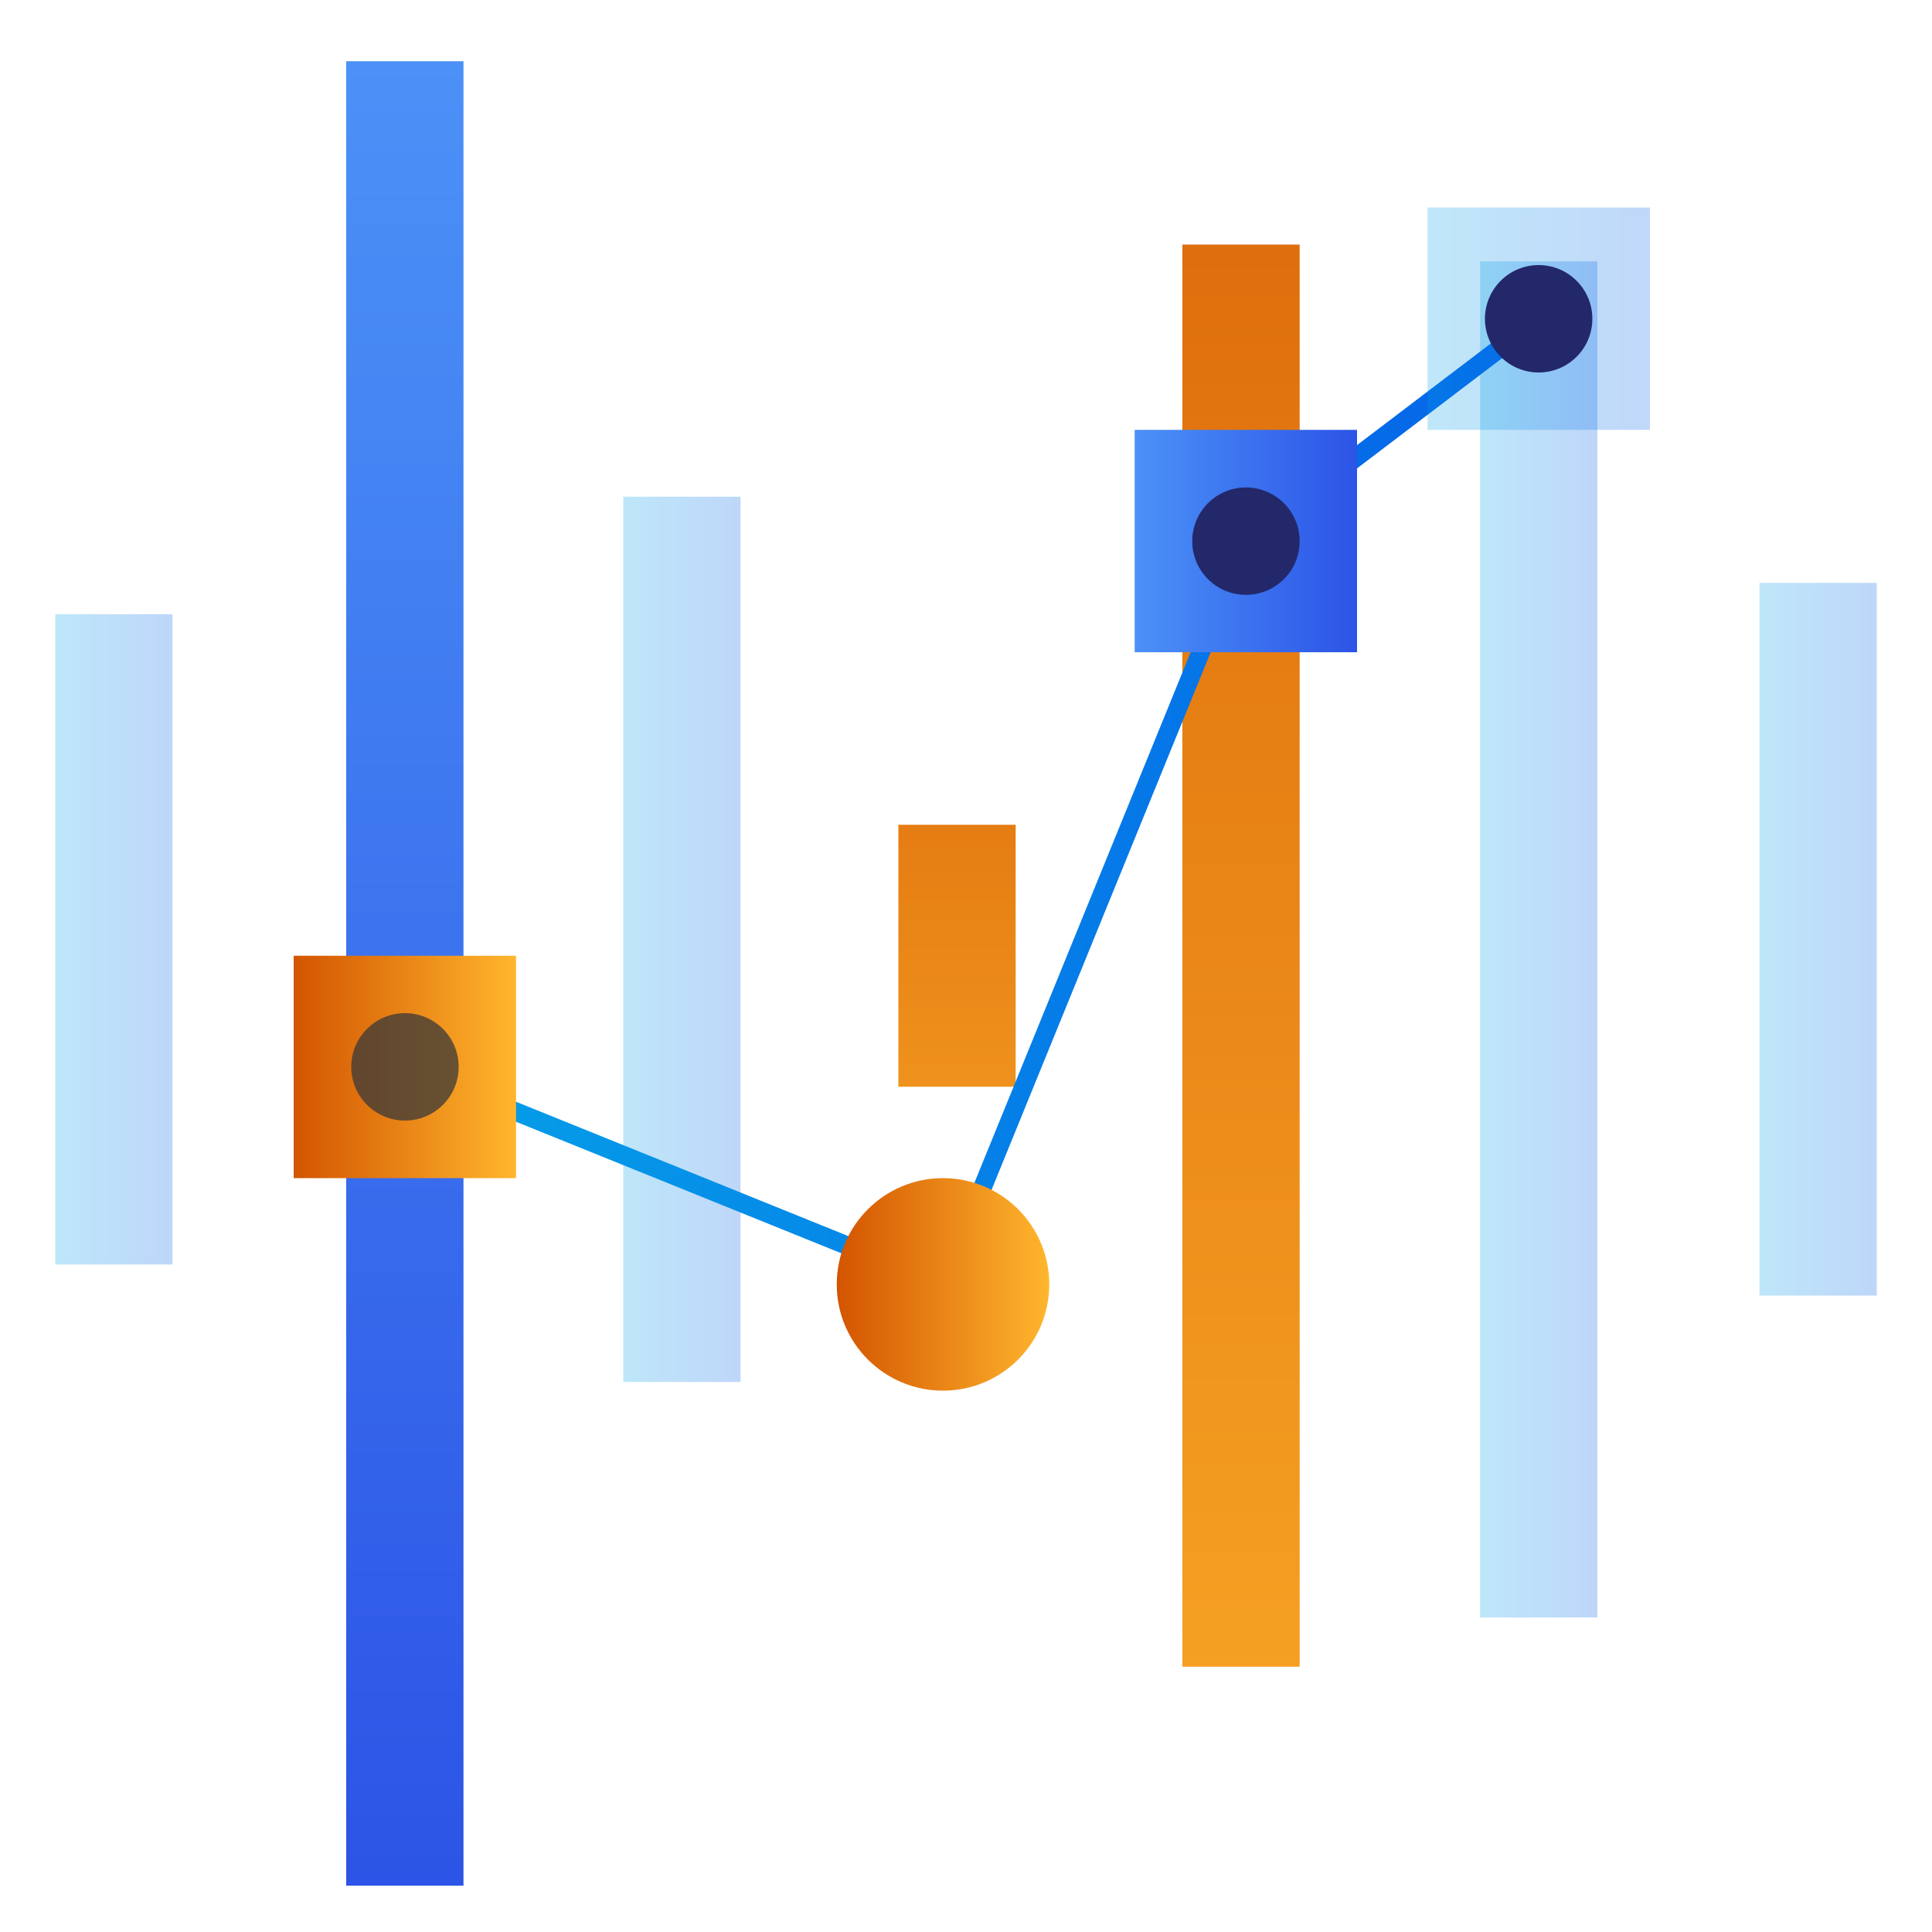
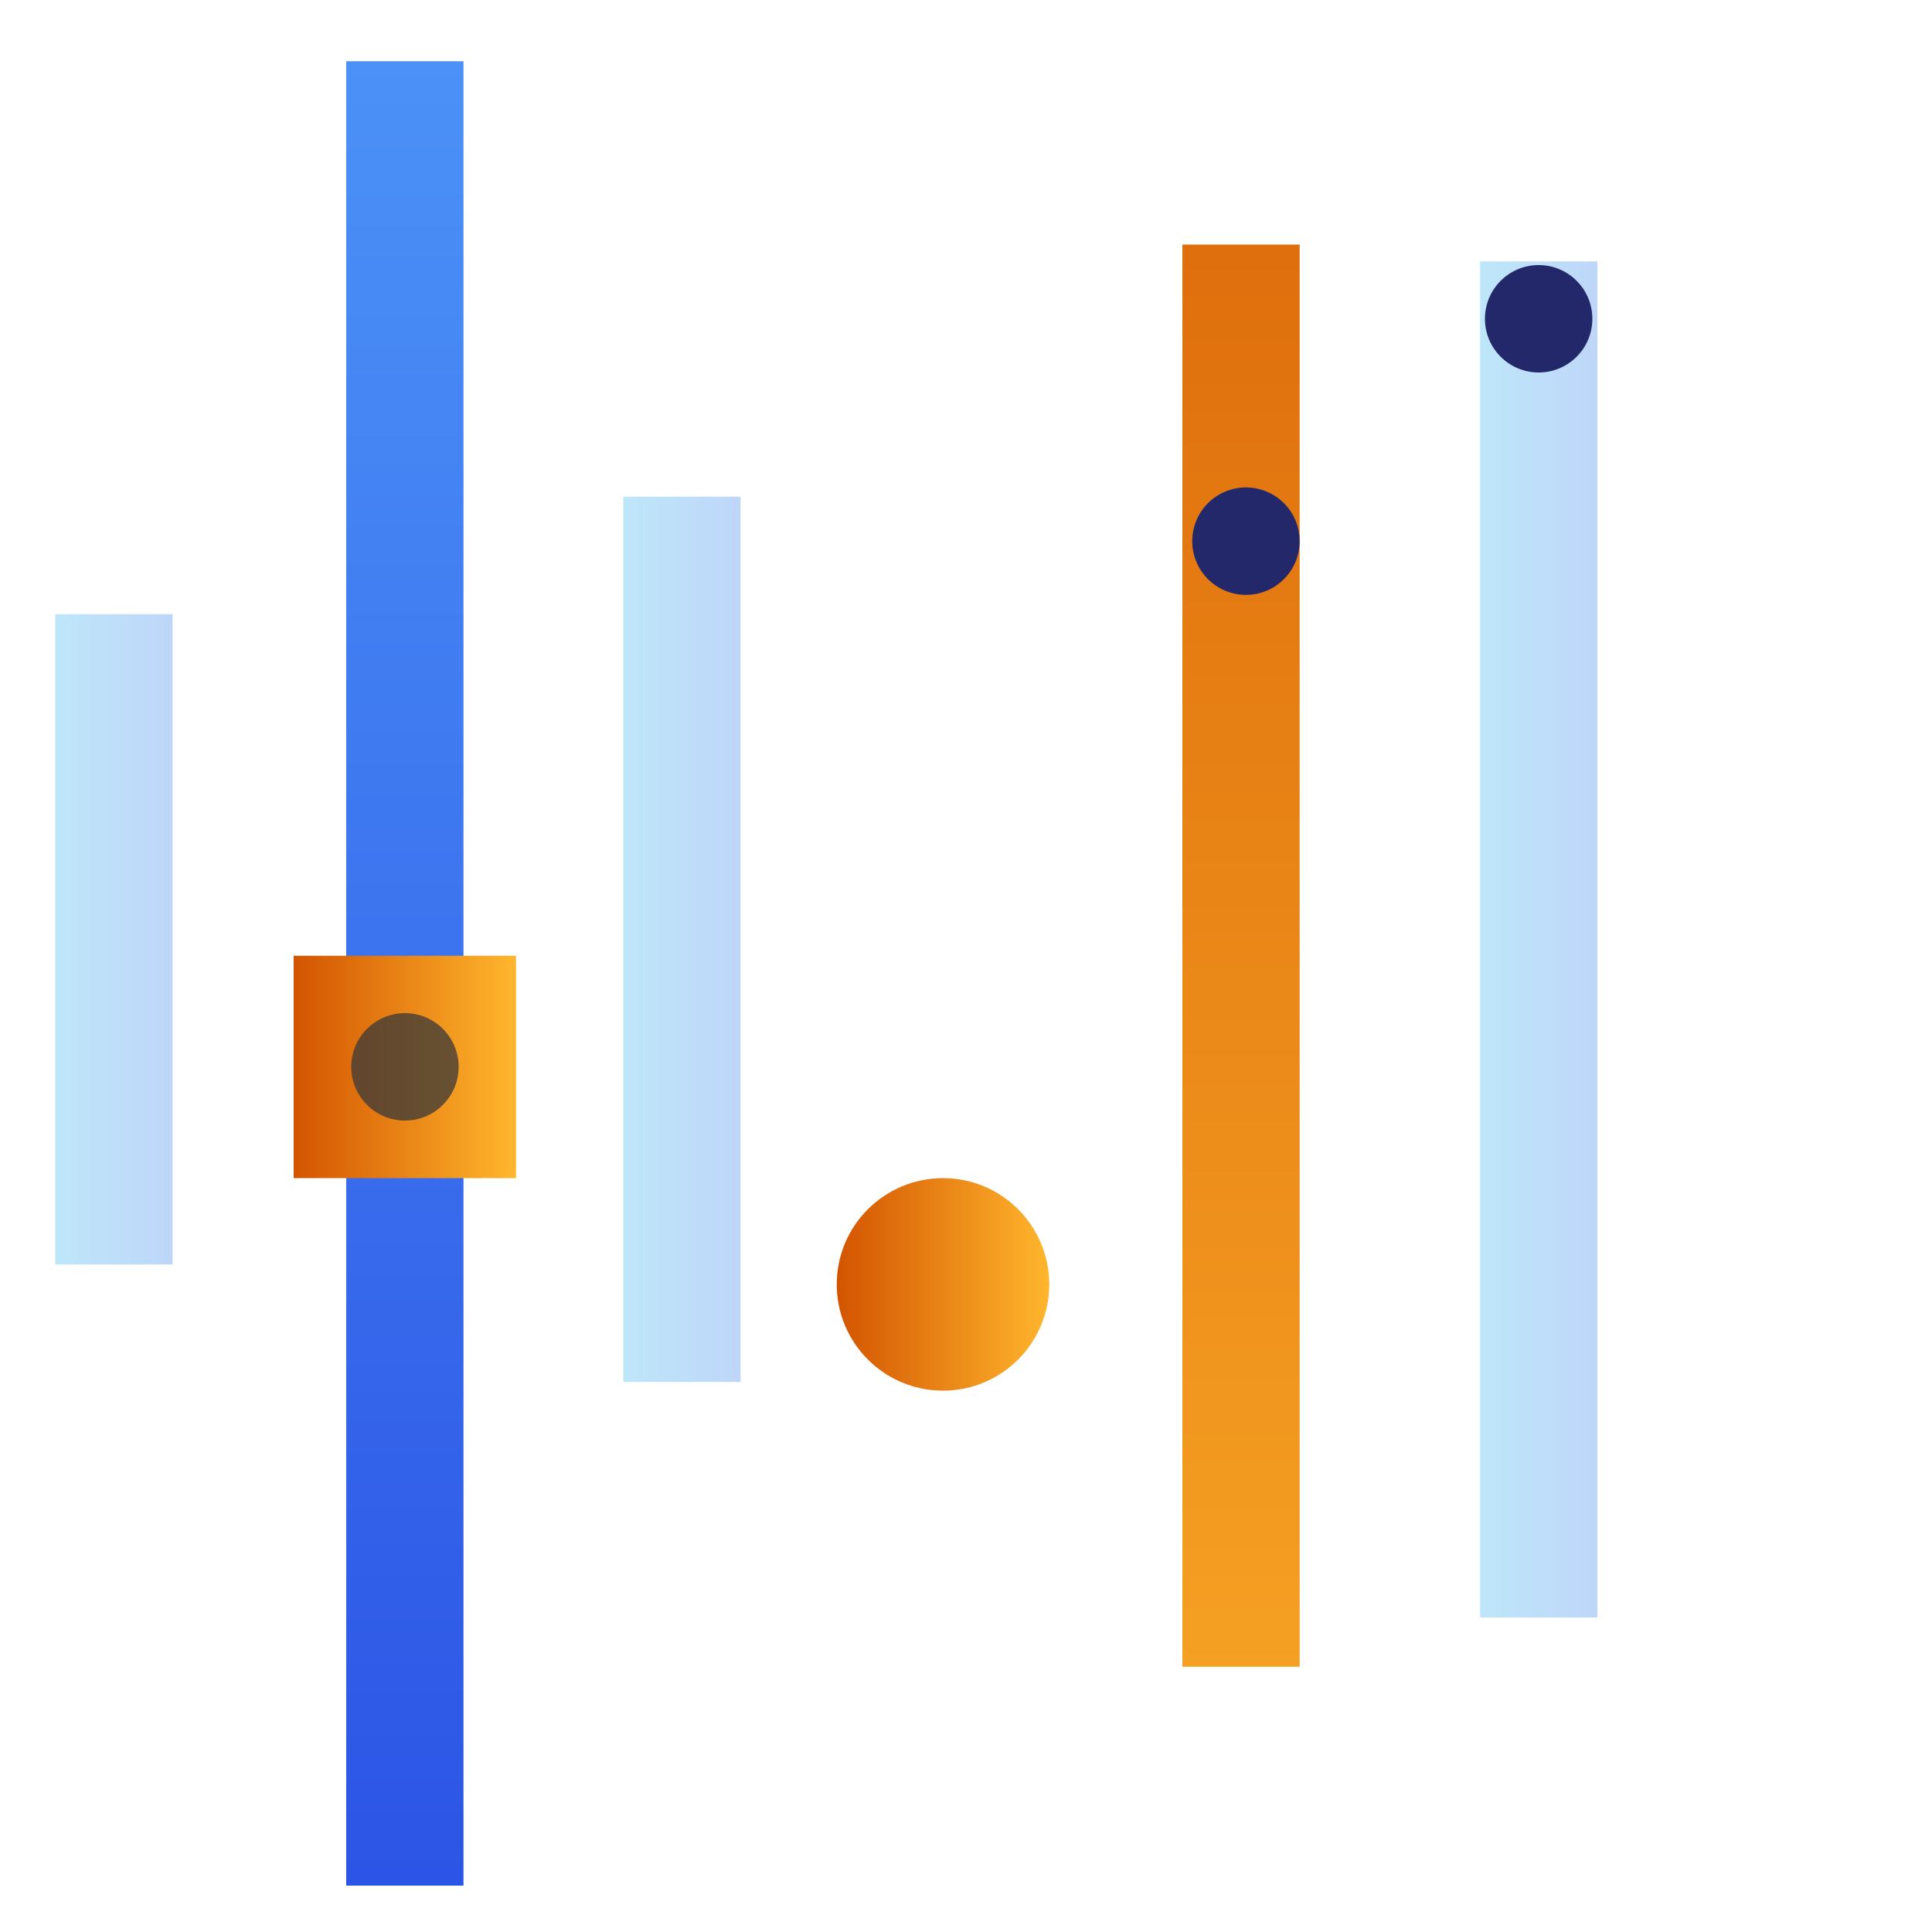
<svg xmlns="http://www.w3.org/2000/svg" xmlns:xlink="http://www.w3.org/1999/xlink" id="Layer_1" data-name="Layer 1" viewBox="0 0 100 100">
  <defs>
    <style>.cls-1{fill:url(#linear-gradient);}.cls-2{fill:url(#linear-gradient-2);}.cls-3{fill:url(#linear-gradient-3);}.cls-4{opacity:0.26;}.cls-5{fill:url(#linear-gradient-4);}.cls-6{fill:url(#linear-gradient-5);}.cls-7{fill:url(#linear-gradient-6);}.cls-8{fill:url(#linear-gradient-7);}.cls-9{fill:none;stroke-miterlimit:10;stroke-width:0.96px;stroke:url(#linear-gradient-8);}.cls-10{fill:url(#linear-gradient-9);}.cls-11{fill:#383838;opacity:0.75;}.cls-12{fill:url(#linear-gradient-10);}.cls-13{fill:#23286b;}.cls-14{opacity:0.25;fill:url(#linear-gradient-11);}.cls-15{fill:url(#linear-gradient-12);}</style>
    <linearGradient id="linear-gradient" x1="20.96" y1="3.17" x2="20.96" y2="97.6" gradientUnits="userSpaceOnUse">
      <stop offset="0" stop-color="#4b91f7" />
      <stop offset="1" stop-color="#2c54e6" />
    </linearGradient>
    <linearGradient id="linear-gradient-2" x1="-1245.04" y1="-109.75" x2="-1245.04" y2="-47.86" gradientTransform="translate(1294.57 126.94)" gradientUnits="userSpaceOnUse">
      <stop offset="0" stop-color="#d35400" />
      <stop offset="1" stop-color="#ffb62d" />
    </linearGradient>
    <linearGradient id="linear-gradient-3" x1="-1230.34" y1="-154.48" x2="-1230.34" y2="-6.84" xlink:href="#linear-gradient-2" />
    <linearGradient id="linear-gradient-4" x1="2.86" y1="48.62" x2="8.93" y2="48.62" gradientUnits="userSpaceOnUse">
      <stop offset="0" stop-color="#05a1e8" />
      <stop offset="1" stop-color="#0562e8" />
    </linearGradient>
    <linearGradient id="linear-gradient-5" x1="32.26" y1="48.62" x2="38.33" y2="48.62" xlink:href="#linear-gradient-4" />
    <linearGradient id="linear-gradient-6" x1="76.61" y1="48.62" x2="82.67" y2="48.62" xlink:href="#linear-gradient-4" />
    <linearGradient id="linear-gradient-7" x1="91.07" y1="48.62" x2="97.14" y2="48.62" xlink:href="#linear-gradient-4" />
    <linearGradient id="linear-gradient-8" x1="-1273.79" y1="-85.33" x2="-1214.64" y2="-85.33" gradientTransform="translate(1294.57 126.94)" xlink:href="#linear-gradient-4" />
    <linearGradient id="linear-gradient-9" x1="15.2" y1="55.22" x2="26.71" y2="55.22" gradientTransform="matrix(1, 0, 0, 1, 0, 0)" xlink:href="#linear-gradient-2" />
    <linearGradient id="linear-gradient-10" x1="58.73" y1="28.01" x2="70.24" y2="28.01" xlink:href="#linear-gradient" />
    <linearGradient id="linear-gradient-11" x1="73.89" y1="16.5" x2="85.39" y2="16.5" xlink:href="#linear-gradient-4" />
    <linearGradient id="linear-gradient-12" x1="-1251.26" y1="-60.46" x2="-1240.26" y2="-60.46" xlink:href="#linear-gradient-2" />
  </defs>
  <rect class="cls-1" x="17.92" y="3.17" width="6.07" height="94.43" />
-   <rect class="cls-2" x="46.5" y="42.69" width="6.07" height="13.56" />
  <rect class="cls-3" x="61.2" y="12.66" width="6.07" height="73.61" />
  <g class="cls-4">
    <rect class="cls-5" x="2.86" y="31.79" width="6.07" height="33.66" />
    <rect class="cls-6" x="32.26" y="25.71" width="6.07" height="45.82" />
    <rect class="cls-7" x="76.61" y="13.53" width="6.07" height="70.19" />
-     <rect class="cls-8" x="91.07" y="30.17" width="6.07" height="36.89" />
  </g>
-   <polyline class="cls-9" points="20.96 55.22 48.81 66.48 64.49 28.01 79.64 16.5" />
  <rect class="cls-10" x="15.2" y="49.47" width="11.51" height="11.51" />
  <circle class="cls-11" cx="20.96" cy="55.22" r="2.78" />
-   <rect class="cls-12" x="58.73" y="22.25" width="11.51" height="11.51" />
  <circle class="cls-13" cx="64.49" cy="28.01" r="2.78" />
-   <rect class="cls-14" x="73.89" y="10.74" width="11.51" height="11.51" />
  <circle class="cls-13" cx="79.64" cy="16.5" r="2.78" />
  <circle class="cls-15" cx="48.81" cy="66.48" r="5.5" />
</svg>